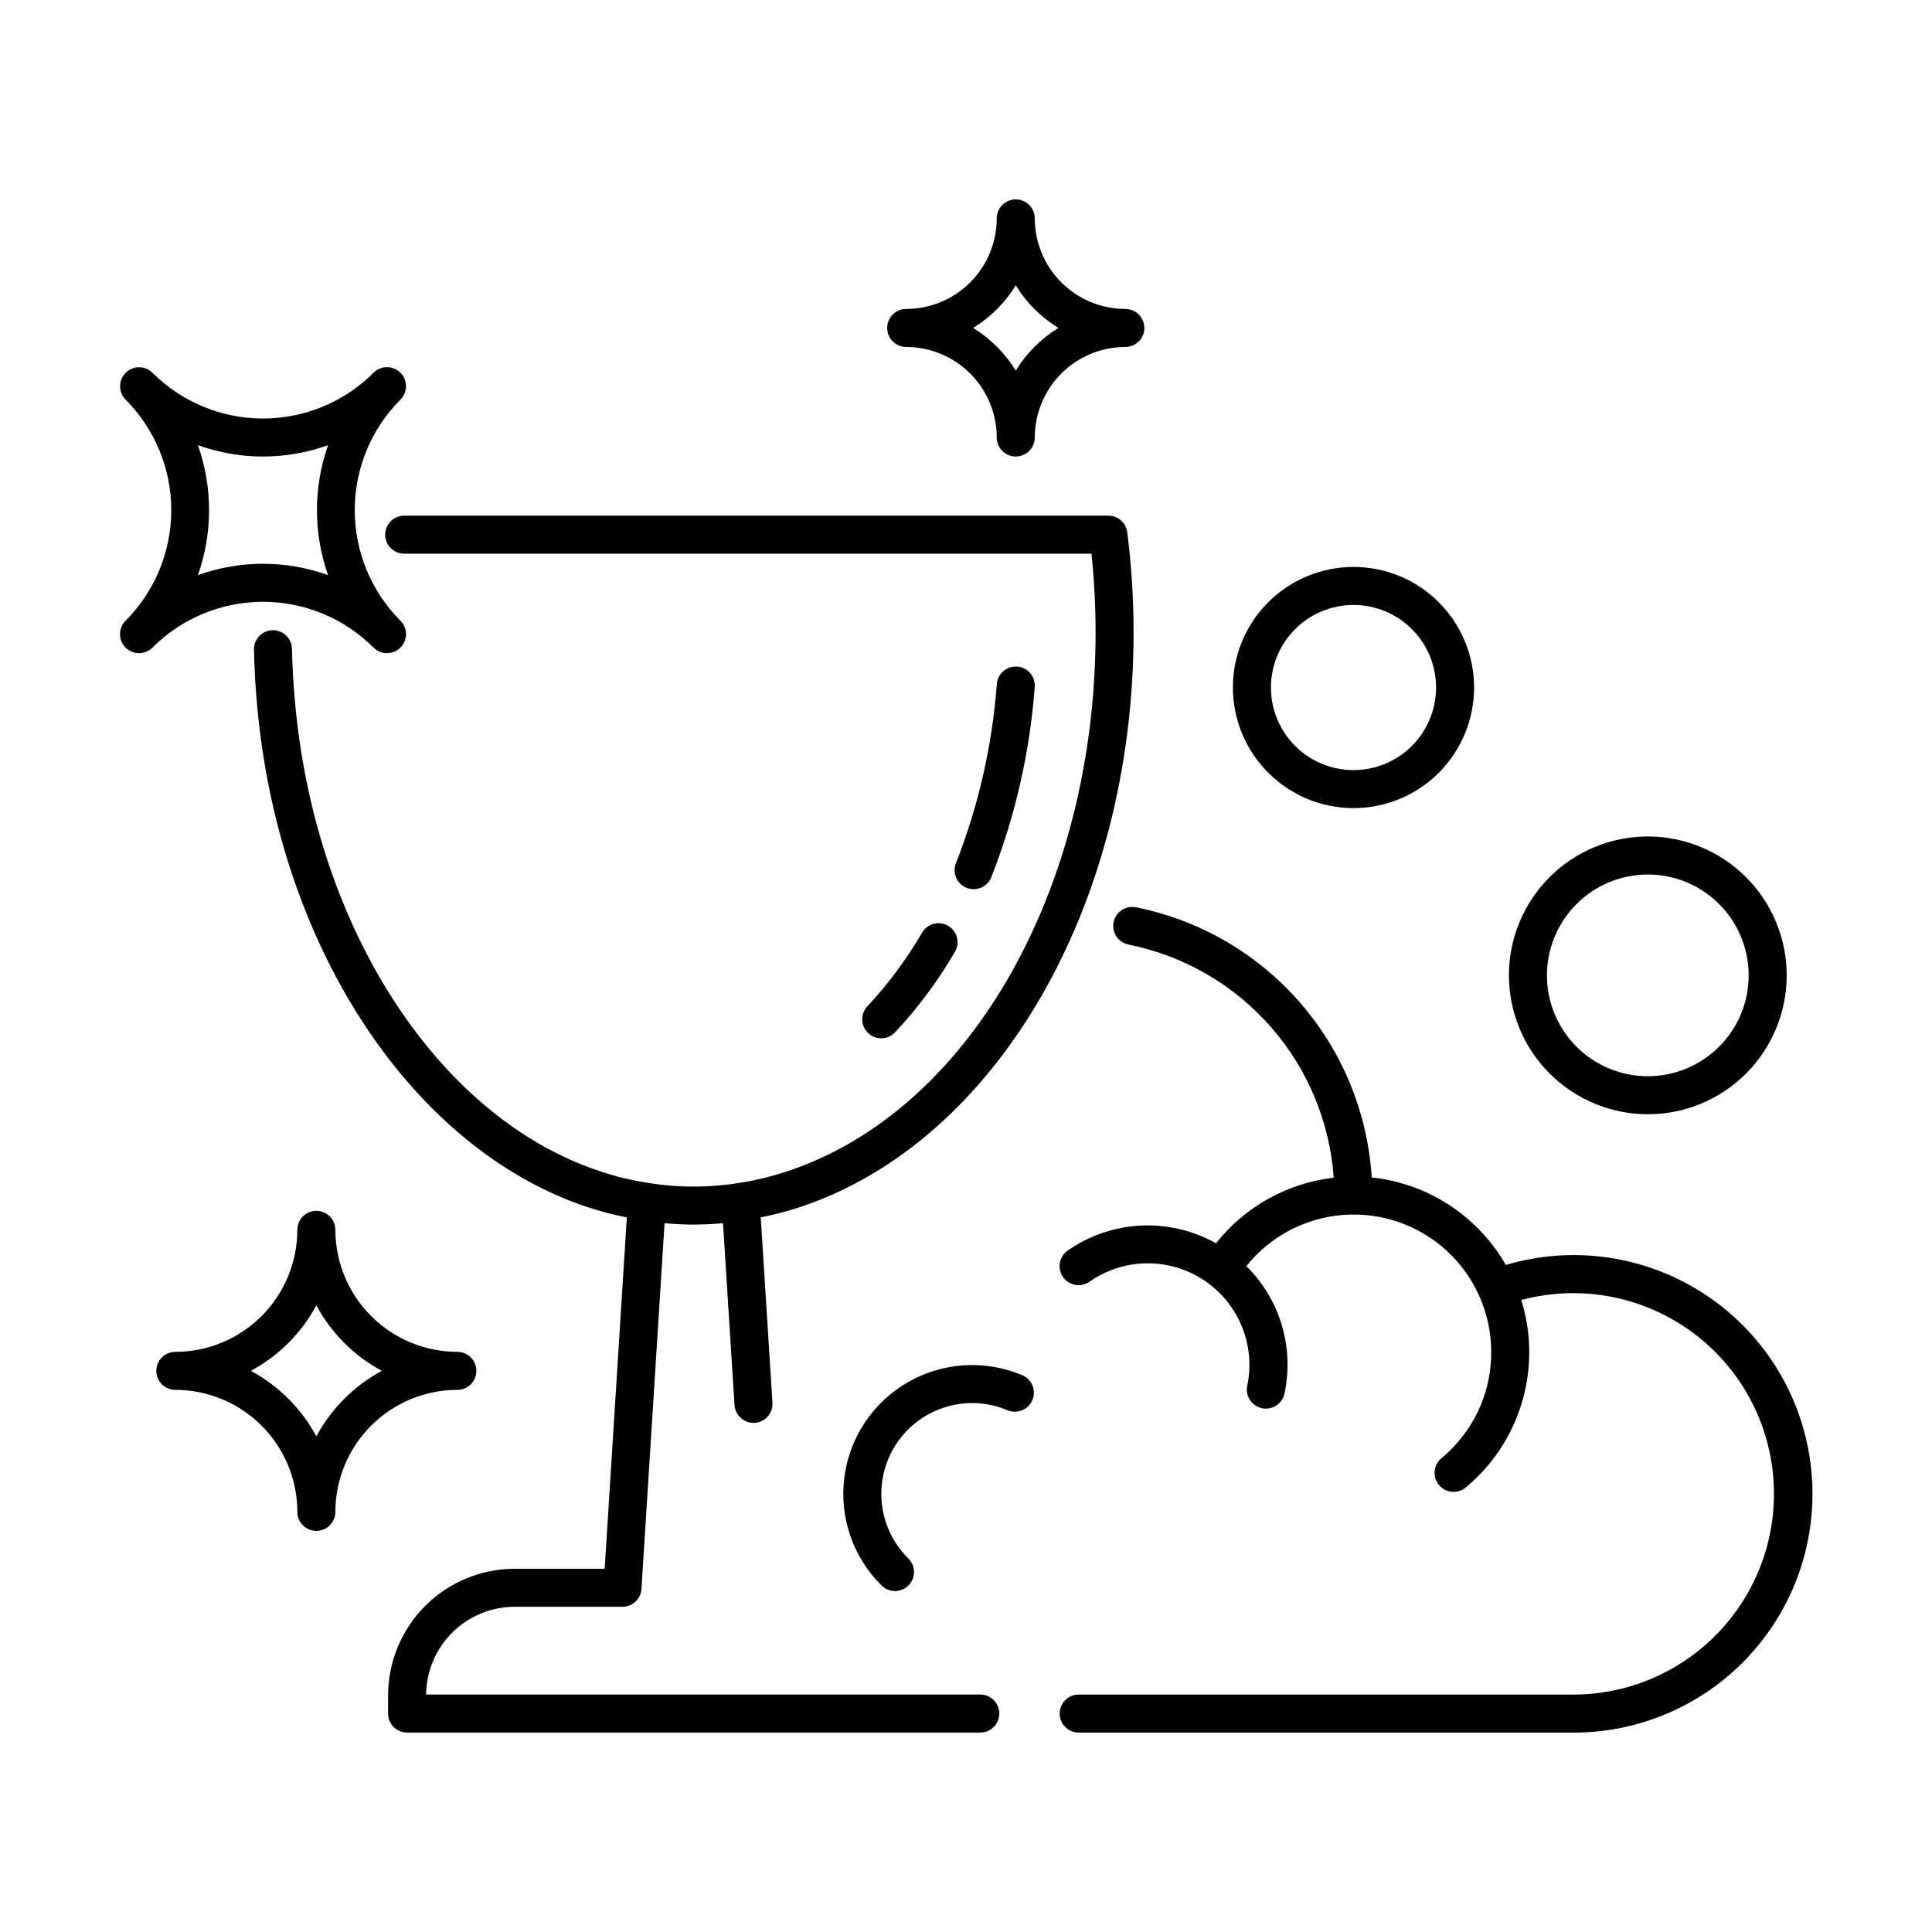
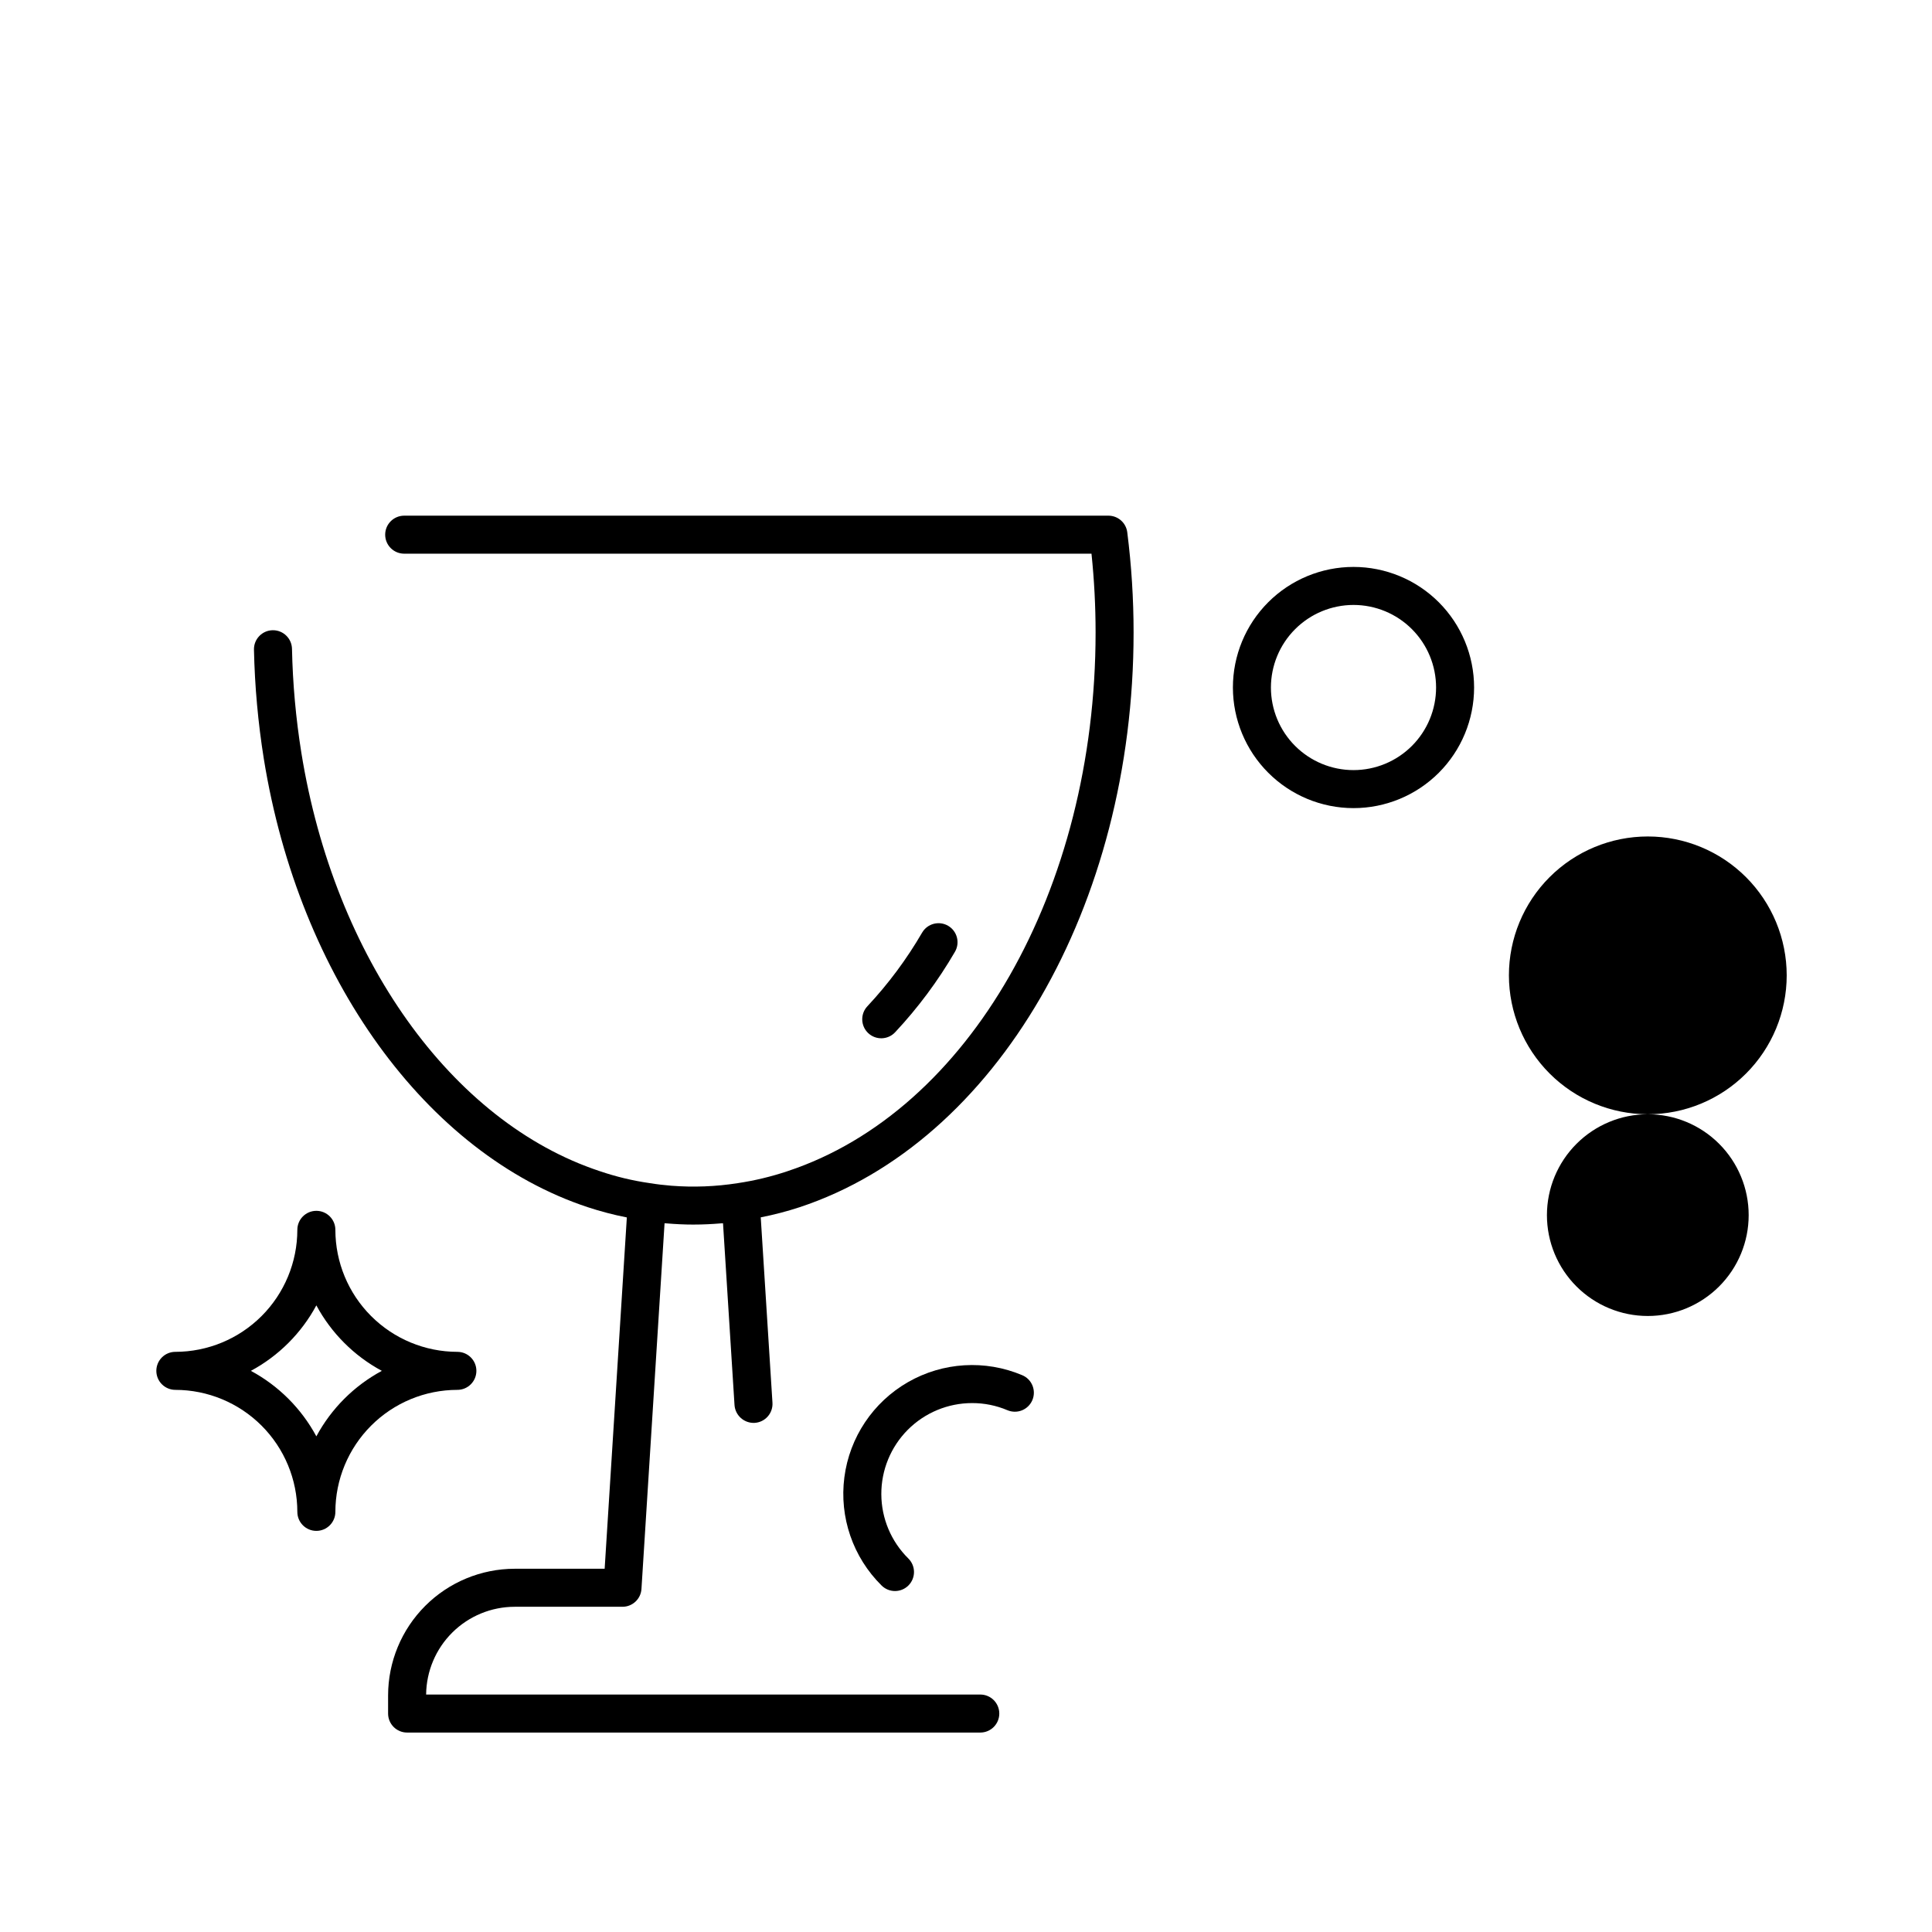
<svg xmlns="http://www.w3.org/2000/svg" fill="#000000" width="800px" height="800px" version="1.1" viewBox="144 144 512 512">
  <g>
-     <path d="m177.28 315.62c0.941 0.941 2.223 1.473 3.559 1.473 1.336 0 2.621-0.531 3.562-1.473 7.769-7.773 18.309-12.137 29.297-12.137s21.527 4.363 29.297 12.137c1.969 1.965 5.156 1.965 7.125 0 1.965-1.969 1.965-5.16 0-7.125-7.758-7.777-12.113-18.312-12.113-29.297 0-10.984 4.356-21.52 12.113-29.297 1.965-1.969 1.965-5.156 0-7.125-1.969-1.965-5.156-1.965-7.125 0-7.769 7.769-18.309 12.137-29.297 12.137s-21.527-4.367-29.297-12.137c-1.969-1.941-5.141-1.926-7.094 0.027-1.957 1.957-1.969 5.125-0.027 7.098 7.754 7.777 12.113 18.312 12.113 29.297 0 10.984-4.359 21.52-12.113 29.297-0.945 0.945-1.477 2.227-1.477 3.562 0 1.336 0.531 2.617 1.477 3.562zm19.176-53.637v-0.004c11.145 4.012 23.34 4.012 34.484 0-3.93 11.145-3.93 23.293 0 34.438-11.145-4.012-23.34-4.012-34.484 0 3.93-11.145 3.93-23.293 0-34.438z" />
    <path d="m185.43 507.29c0 1.336 0.531 2.621 1.477 3.562 0.945 0.945 2.227 1.477 3.562 1.477 8.57 0.012 16.789 3.422 22.852 9.48 6.059 6.062 9.469 14.281 9.477 22.852 0 2.781 2.258 5.039 5.039 5.039s5.039-2.258 5.039-5.039c0.008-8.57 3.418-16.789 9.48-22.852s14.281-9.473 22.855-9.48c2.781 0 5.035-2.254 5.035-5.039 0-2.781-2.254-5.035-5.035-5.035-8.574-0.012-16.793-3.418-22.855-9.48-6.062-6.059-9.473-14.277-9.48-22.852 0-2.781-2.258-5.039-5.039-5.039s-5.039 2.258-5.039 5.039c-0.008 8.57-3.418 16.789-9.477 22.852-6.062 6.059-14.281 9.469-22.852 9.48-1.336-0.004-2.617 0.527-3.562 1.473-0.945 0.945-1.477 2.227-1.477 3.562zm42.406-17.352c3.965 7.359 9.996 13.391 17.355 17.352-7.359 3.965-13.391 9.996-17.355 17.355-3.961-7.359-9.992-13.395-17.352-17.355 7.359-3.961 13.391-9.992 17.352-17.352z" />
-     <path d="m384.15 235.95c6.359 0.008 12.461 2.539 16.961 7.035 4.5 4.5 7.031 10.598 7.039 16.961 0 2.781 2.254 5.039 5.035 5.039 2.785 0 5.039-2.258 5.039-5.039 0.008-6.363 2.539-12.461 7.035-16.957 4.5-4.5 10.598-7.031 16.961-7.039 2.781 0 5.039-2.254 5.039-5.035 0-2.785-2.258-5.039-5.039-5.039-6.363-0.008-12.461-2.539-16.961-7.039-4.496-4.496-7.027-10.598-7.035-16.961 0-2.781-2.254-5.035-5.039-5.035-2.781 0-5.035 2.254-5.035 5.035-0.008 6.363-2.539 12.465-7.039 16.965-4.5 4.496-10.598 7.027-16.961 7.035-2.785 0-5.039 2.254-5.039 5.039 0 2.781 2.254 5.035 5.039 5.035zm29.039-16.336-0.004 0.004c2.824 4.602 6.695 8.473 11.297 11.293-4.602 2.824-8.473 6.695-11.297 11.297-2.82-4.602-6.691-8.473-11.293-11.297 4.602-2.82 8.473-6.691 11.293-11.293z" />
    <path d="m339.49 457.55c-5.812 0.91-11.707 1.137-17.57 0.68-1.965-0.156-3.906-0.387-5.805-0.699-4.492-0.645-8.91-1.711-13.207-3.176-39.25-13-70.281-56.512-79.043-110.85-1.461-9.117-2.293-18.324-2.484-27.559-0.059-2.738-2.297-4.93-5.039-4.93h-0.109c-2.781 0.062-4.988 2.367-4.93 5.148 0.207 9.695 1.082 19.367 2.613 28.945 9.359 58.004 43.047 104.64 85.816 118.8 3.402 1.121 6.871 2.031 10.387 2.723l-5.879 93.102h-23.84c-8.895 0.012-17.422 3.551-23.711 9.84-6.289 6.289-9.828 14.816-9.84 23.711v4.824c0 1.336 0.531 2.617 1.477 3.562 0.945 0.945 2.227 1.477 3.562 1.473h151.9c2.781 0 5.035-2.254 5.035-5.035 0-2.785-2.254-5.039-5.035-5.039h-146.86c0.062-6.188 2.562-12.098 6.957-16.453 4.394-4.352 10.328-6.801 16.516-6.805h28.566c2.66-0.004 4.859-2.07 5.027-4.723l6.121-96.906c0.148 0.012 0.309 0.008 0.457 0.02 2.375 0.203 4.797 0.324 7.262 0.324h0.004l0.055-0.004c2.457 0 4.875-0.125 7.25-0.324 0.152-0.012 0.312-0.008 0.465-0.02l3.047 48.184c0.203 2.766 2.578 4.859 5.348 4.711 1.332-0.082 2.578-0.691 3.461-1.695 0.883-1.004 1.332-2.316 1.246-3.648l-3.106-49.121c3.496-0.684 6.945-1.586 10.328-2.695 52.098-17.254 88.48-79.891 88.48-152.32v-0.004c0-8.871-0.559-17.734-1.676-26.535-0.32-2.516-2.461-4.398-5-4.398h-186.62c-2.781 0-5.039 2.254-5.039 5.035 0 2.785 2.258 5.039 5.039 5.039h182.14c0.723 6.93 1.086 13.895 1.086 20.859 0 68.148-33.543 126.85-81.602 142.77v0.004c-4.312 1.445-8.746 2.512-13.246 3.184z" />
-     <path d="m400.15 379.29c1.238 0.496 2.629 0.48 3.856-0.051 1.227-0.527 2.195-1.523 2.688-2.766 6.352-16.129 10.234-33.125 11.516-50.414 0.211-2.769-1.859-5.188-4.629-5.402-2.769-0.219-5.191 1.848-5.418 4.613-1.203 16.281-4.852 32.285-10.828 47.473-0.496 1.242-0.477 2.629 0.051 3.859 0.527 1.227 1.523 2.195 2.766 2.688z" />
    <path d="m395.27 389.35c-2.398-1.406-5.484-0.605-6.894 1.797-4.086 7.031-8.949 13.578-14.504 19.516-1.906 2.023-1.812 5.207 0.203 7.113 2.019 1.91 5.203 1.828 7.117-0.188 6.078-6.492 11.402-13.652 15.871-21.34 1.406-2.402 0.605-5.484-1.793-6.898z" />
-     <path d="m445.03 384.44c-2.731-0.539-5.379 1.238-5.918 3.969-0.539 2.731 1.238 5.379 3.969 5.914 14.578 2.926 27.793 10.551 37.613 21.715 9.82 11.16 15.707 25.238 16.75 40.066-12.289 1.422-23.512 7.672-31.188 17.379-6.062-3.406-12.965-5.031-19.914-4.691-6.945 0.336-13.66 2.625-19.363 6.602-1.105 0.762-1.863 1.934-2.098 3.254-0.238 1.32 0.059 2.684 0.828 3.781 0.77 1.102 1.945 1.848 3.269 2.078 1.32 0.227 2.68-0.082 3.773-0.855 5.934-4.152 13.285-5.738 20.398-4.402 7.117 1.336 13.395 5.481 17.418 11.496 4.023 6.019 5.453 13.402 3.969 20.488-0.273 1.305-0.016 2.668 0.719 3.789 0.73 1.117 1.875 1.898 3.184 2.172 0.34 0.07 0.688 0.105 1.035 0.105 2.383 0 4.438-1.672 4.926-4.008 2.617-12.238-1.195-24.969-10.109-33.754 6.332-7.918 15.676-12.836 25.789-13.578 10.109-0.742 20.074 2.762 27.492 9.668 7.422 6.91 11.633 16.594 11.617 26.734 0.027 8.016-2.613 15.816-7.504 22.172-1.672 2.176-3.578 4.16-5.688 5.914-2.141 1.777-2.438 4.953-0.66 7.094 1.777 2.141 4.953 2.438 7.094 0.66 2.691-2.234 5.125-4.766 7.254-7.543 9.176-12.004 11.965-27.715 7.477-42.145 14.797-3.965 30.582-1.359 43.32 7.152 12.734 8.508 21.184 22.098 23.184 37.285 1.996 15.184-2.648 30.496-12.75 42.012-10.098 11.516-24.676 18.117-39.992 18.117h-131.06c-2.781 0-5.039 2.254-5.039 5.039 0 2.781 2.258 5.039 5.039 5.039h131.06c18.379 0.035 35.867-7.922 47.914-21.801 12.047-13.879 17.465-32.312 14.84-50.504-2.621-18.191-13.023-34.34-28.504-44.254-15.477-9.91-34.5-12.602-52.117-7.375-7.438-12.984-20.656-21.613-35.539-23.188-1.066-17.152-7.773-33.473-19.074-46.422-11.301-12.949-26.562-21.801-43.414-25.176z" />
-     <path d="m580.69 439.29c9.762 0 19.121-3.879 26.023-10.785 6.902-6.902 10.781-16.266 10.781-26.027-0.004-9.762-3.883-19.121-10.785-26.023-6.902-6.902-16.266-10.781-26.027-10.781-9.762 0-19.125 3.879-26.027 10.781-6.902 6.906-10.777 16.266-10.777 26.027 0.012 9.762 3.894 19.117 10.793 26.016 6.902 6.902 16.258 10.781 26.02 10.793zm0-63.539c7.09 0 13.887 2.816 18.898 7.832 5.012 5.012 7.828 11.812 7.828 18.902 0 7.086-2.816 13.887-7.832 18.898-5.012 5.012-11.812 7.828-18.898 7.828-7.09 0-13.891-2.816-18.902-7.828-5.016-5.012-7.832-11.812-7.832-18.902 0.008-7.086 2.828-13.883 7.84-18.895 5.012-5.012 11.809-7.832 18.898-7.836z" />
+     <path d="m580.69 439.29c9.762 0 19.121-3.879 26.023-10.785 6.902-6.902 10.781-16.266 10.781-26.027-0.004-9.762-3.883-19.121-10.785-26.023-6.902-6.902-16.266-10.781-26.027-10.781-9.762 0-19.125 3.879-26.027 10.781-6.902 6.906-10.777 16.266-10.777 26.027 0.012 9.762 3.894 19.117 10.793 26.016 6.902 6.902 16.258 10.781 26.02 10.793zc7.09 0 13.887 2.816 18.898 7.832 5.012 5.012 7.828 11.812 7.828 18.902 0 7.086-2.816 13.887-7.832 18.898-5.012 5.012-11.812 7.828-18.898 7.828-7.09 0-13.891-2.816-18.902-7.828-5.016-5.012-7.832-11.812-7.832-18.902 0.008-7.086 2.828-13.883 7.84-18.895 5.012-5.012 11.809-7.832 18.898-7.836z" />
    <path d="m502.69 358.16c8.477 0 16.605-3.367 22.602-9.359 5.992-5.996 9.359-14.125 9.359-22.602 0-8.477-3.367-16.605-9.359-22.598-5.996-5.992-14.125-9.359-22.602-9.359s-16.605 3.367-22.598 9.359c-5.992 5.992-9.359 14.121-9.359 22.598 0.008 8.477 3.379 16.598 9.371 22.59 5.988 5.992 14.113 9.363 22.586 9.371zm0-53.844c5.805 0 11.371 2.305 15.477 6.41 4.106 4.106 6.41 9.672 6.41 15.473 0 5.805-2.305 11.371-6.41 15.477-4.106 4.106-9.672 6.41-15.477 6.41-5.801 0-11.367-2.305-15.473-6.41-4.106-4.106-6.41-9.672-6.41-15.477 0.008-5.801 2.312-11.363 6.418-15.465 4.102-4.106 9.664-6.41 15.465-6.418z" />
    <path d="m401.61 515.83c3.219-0.008 6.402 0.633 9.363 1.887 1.234 0.523 2.621 0.535 3.863 0.035 1.238-0.5 2.231-1.477 2.75-2.707 0.523-1.234 0.531-2.621 0.027-3.859-0.504-1.242-1.48-2.231-2.715-2.746-9.824-4.152-21.023-3.469-30.273 1.84s-15.488 14.637-16.859 25.215c-1.375 10.578 2.277 21.188 9.867 28.684 0.949 0.941 2.234 1.469 3.574 1.461 1.34-0.008 2.621-0.547 3.559-1.5 0.941-0.953 1.461-2.242 1.453-3.582-0.012-1.336-0.555-2.617-1.512-3.555-4.551-4.496-7.125-10.617-7.148-17.016-0.027-6.394 2.496-12.539 7.008-17.074 4.516-4.531 10.648-7.082 17.043-7.082z" />
  </g>
</svg>